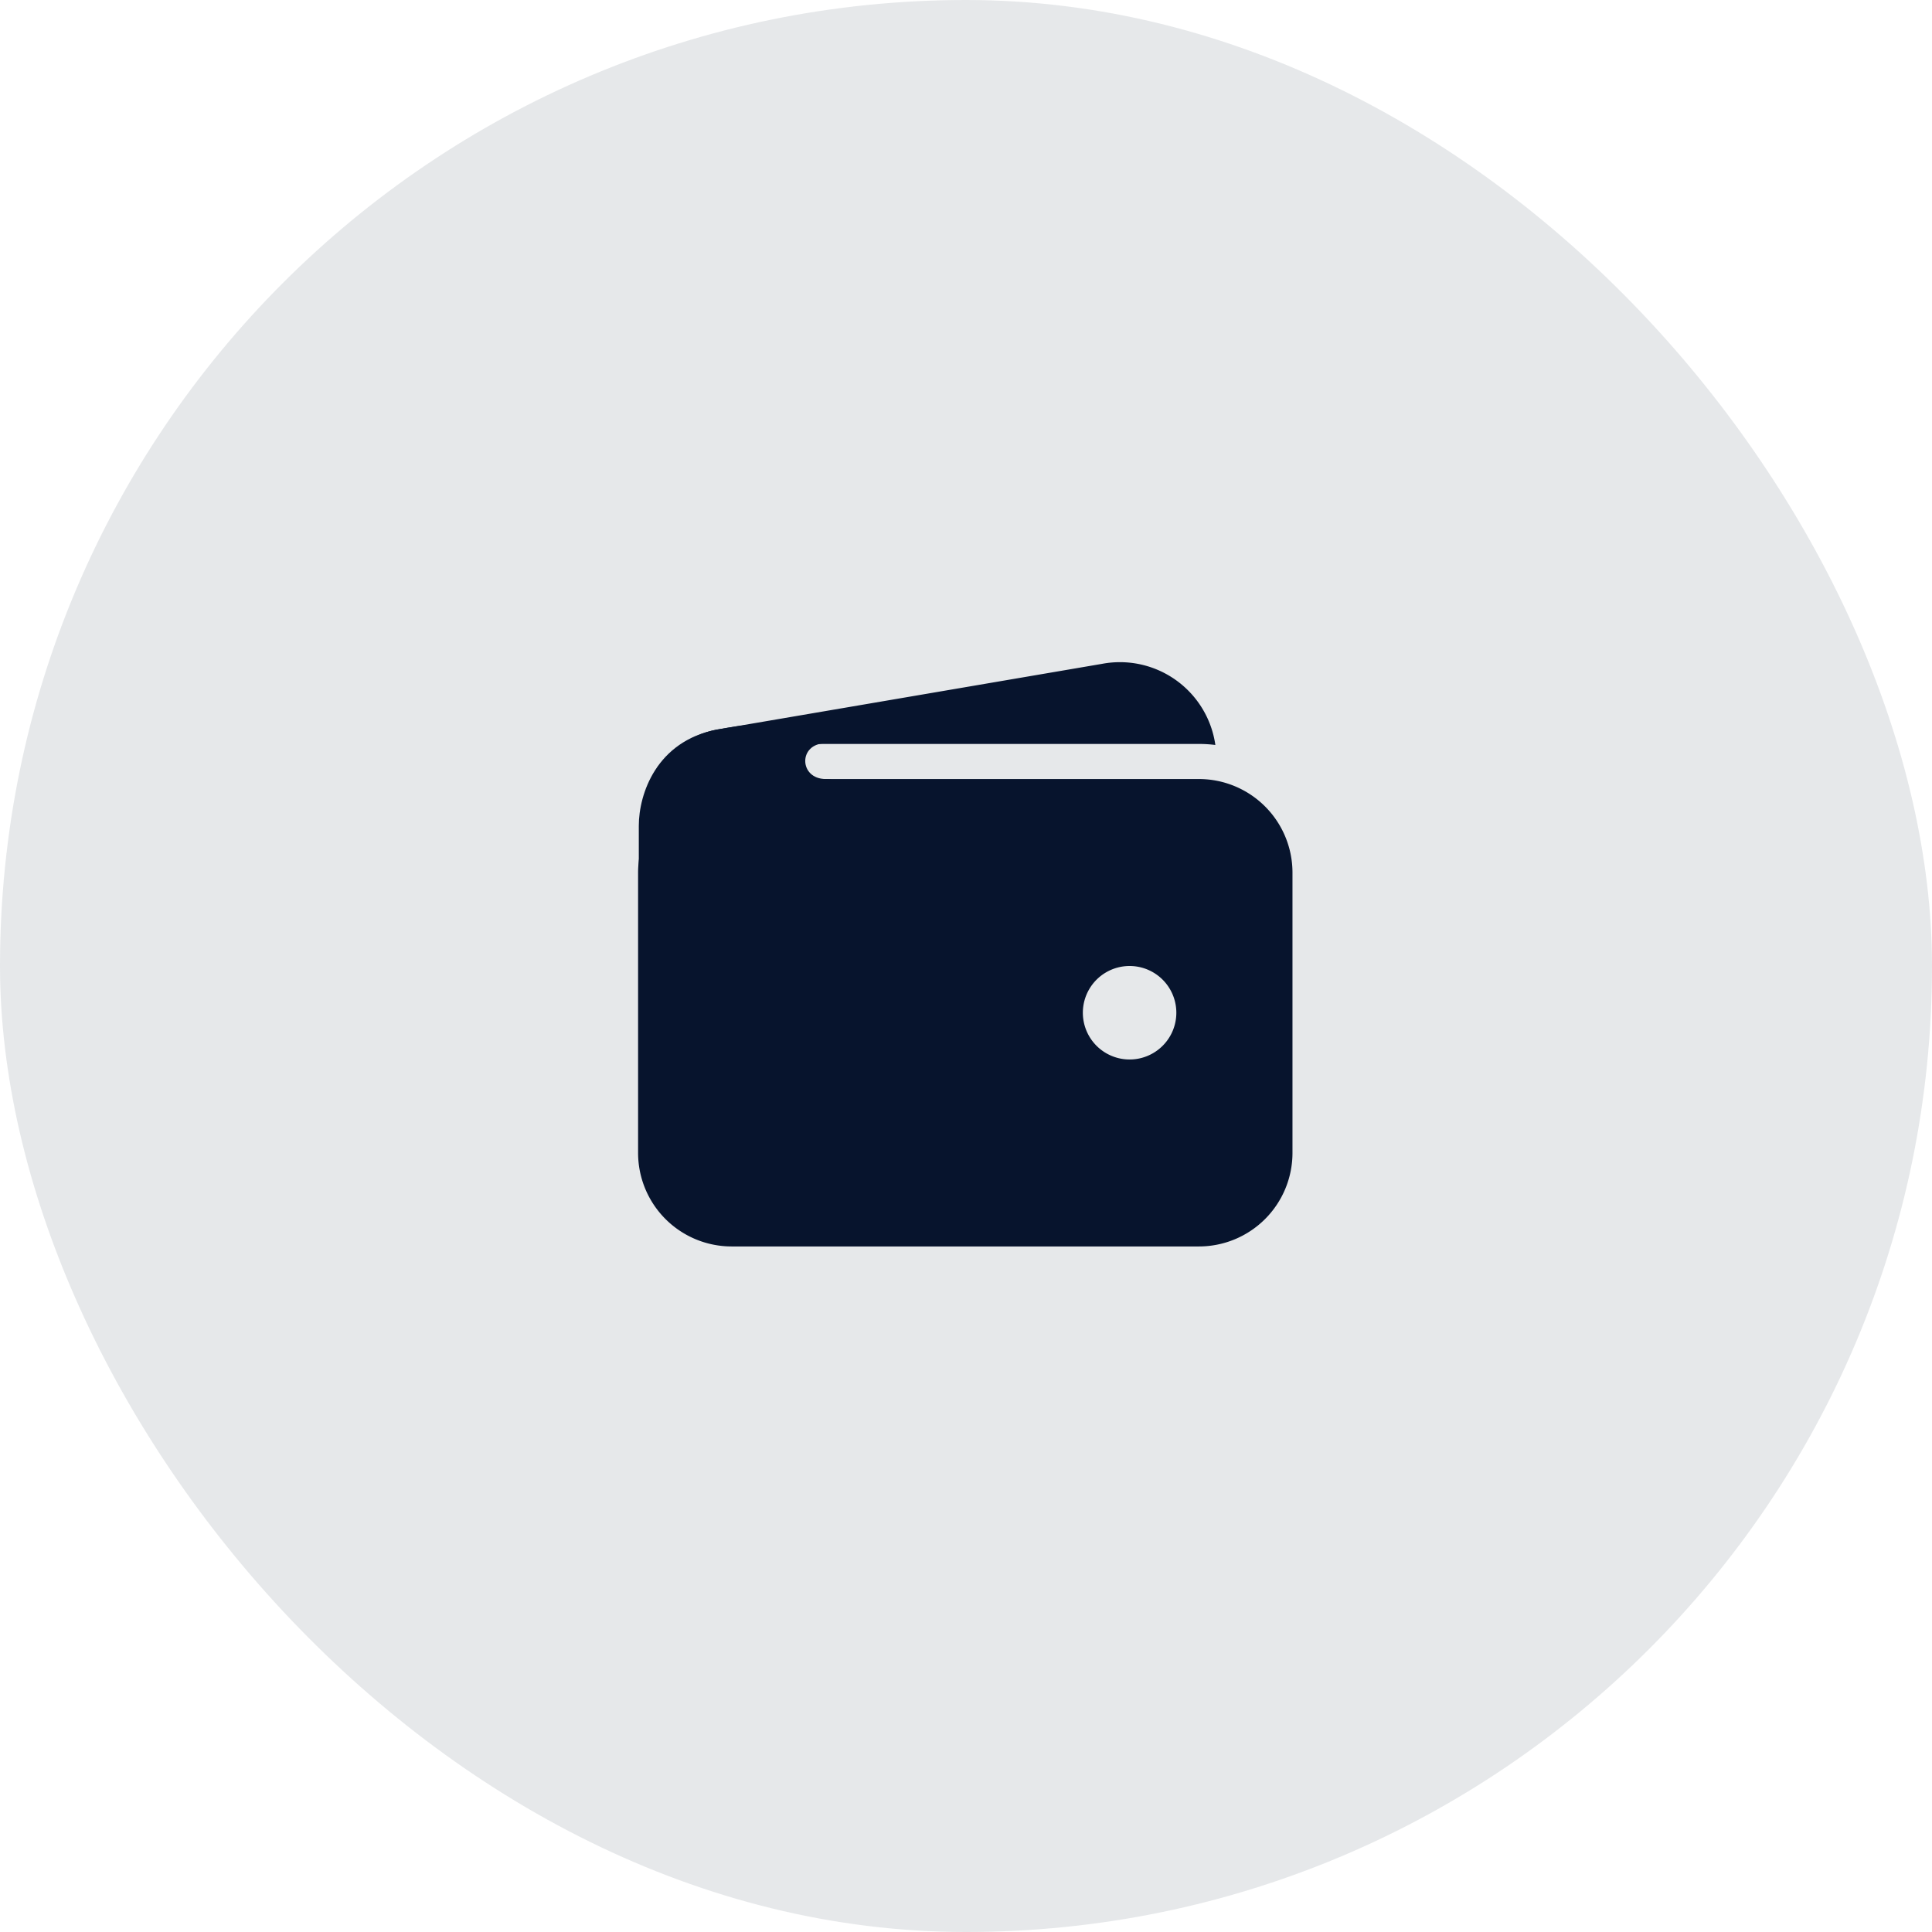
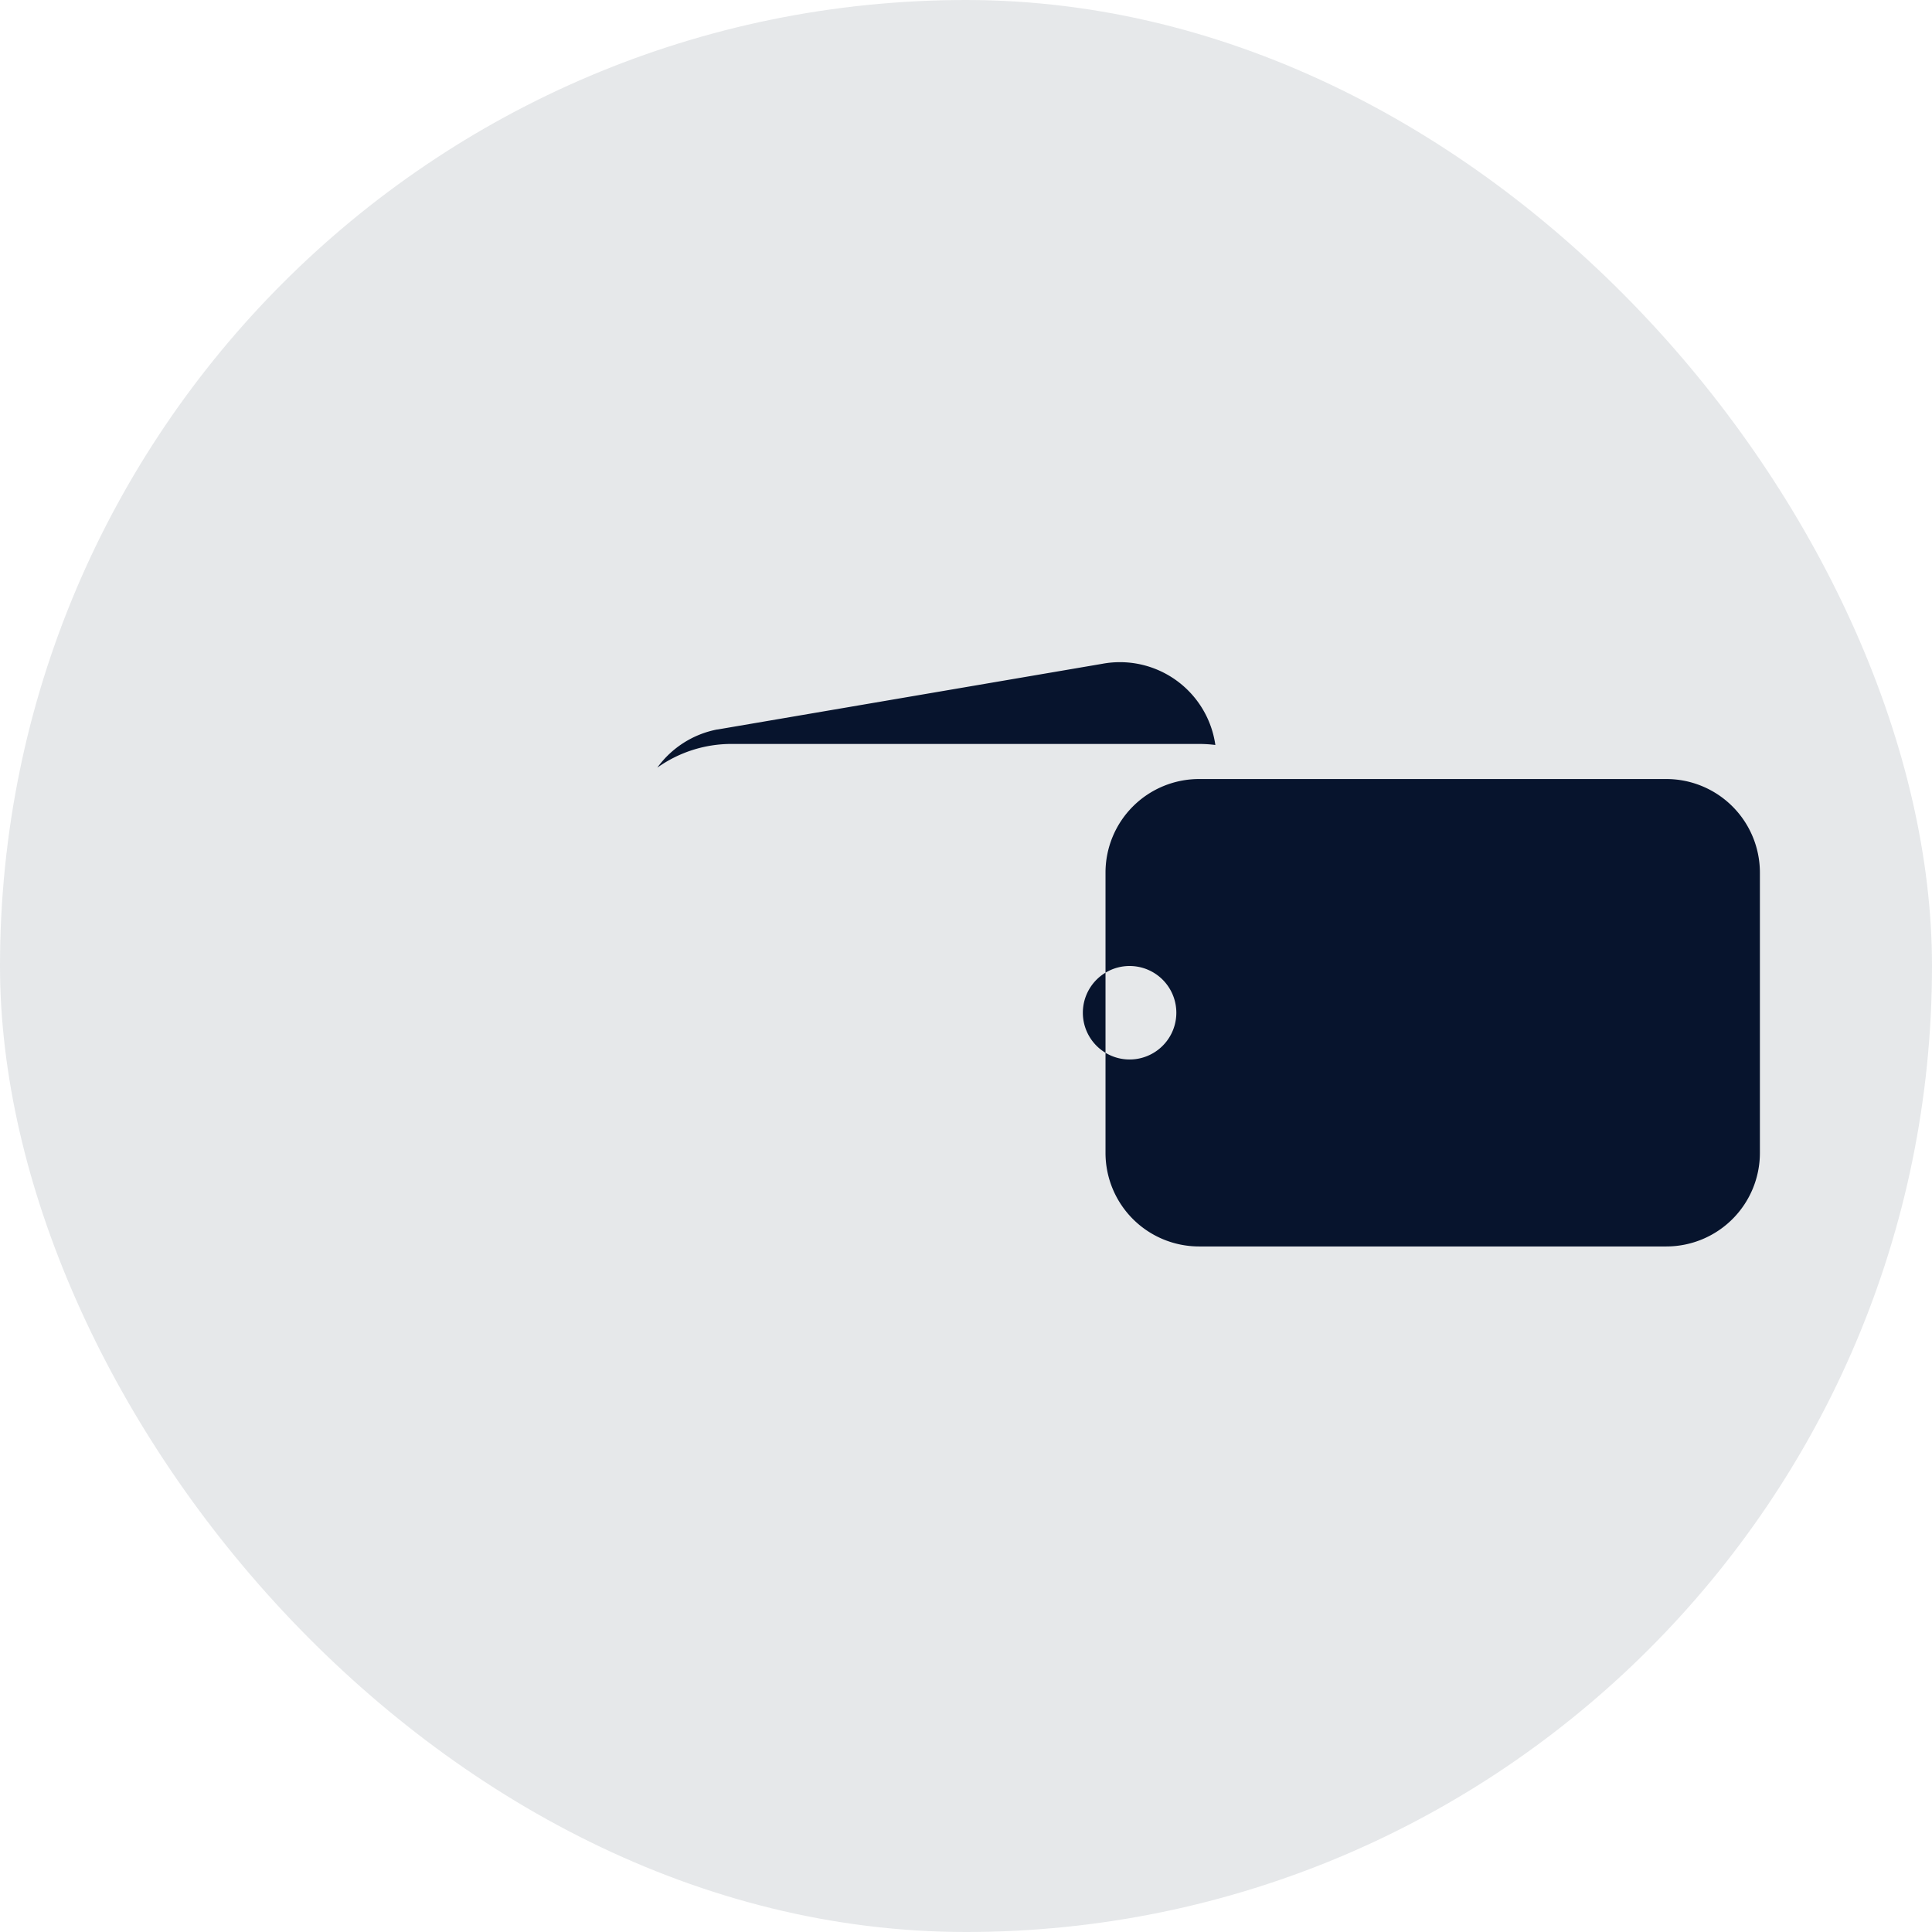
<svg xmlns="http://www.w3.org/2000/svg" fill="none" height="62" viewBox="0 0 62 62" width="62">
  <g fill="#07142d">
    <rect fill-opacity=".1" height="62" rx="31" width="62" />
-     <path d="m23.478 23.874h15c.175 0 .35.011.524.033a3.093 3.093 0 0 0 -3.633-2.604l-12.336 2.106h-.014a3.094 3.094 0 0 0 -1.925 1.225 4.105 4.105 0 0 1 2.384-.76zm14.999 1.126h-15a3.003 3.003 0 0 0 -3 3v9a3.003 3.003 0 0 0 3 3h15a3.003 3.003 0 0 0 3-3v-9a3.004 3.004 0 0 0 -3-3zm-2.227 9a1.5 1.5 0 1 1 0-3 1.5 1.5 0 0 1 0 3z" />
-     <path d="m20.5 31.164v-4.664c0-1.016.563-2.719 2.515-3.088 1.657-.31 3.297-.31 3.297-.31s1.079.75.188.75c-.89 0-.867 1.148 0 1.148s0 1.102 0 1.102l-3.492 3.96z" />
+     <path d="m23.478 23.874h15c.175 0 .35.011.524.033a3.093 3.093 0 0 0 -3.633-2.604l-12.336 2.106h-.014a3.094 3.094 0 0 0 -1.925 1.225 4.105 4.105 0 0 1 2.384-.76zm14.999 1.126a3.003 3.003 0 0 0 -3 3v9a3.003 3.003 0 0 0 3 3h15a3.003 3.003 0 0 0 3-3v-9a3.004 3.004 0 0 0 -3-3zm-2.227 9a1.5 1.5 0 1 1 0-3 1.5 1.5 0 0 1 0 3z" />
  </g>
</svg>